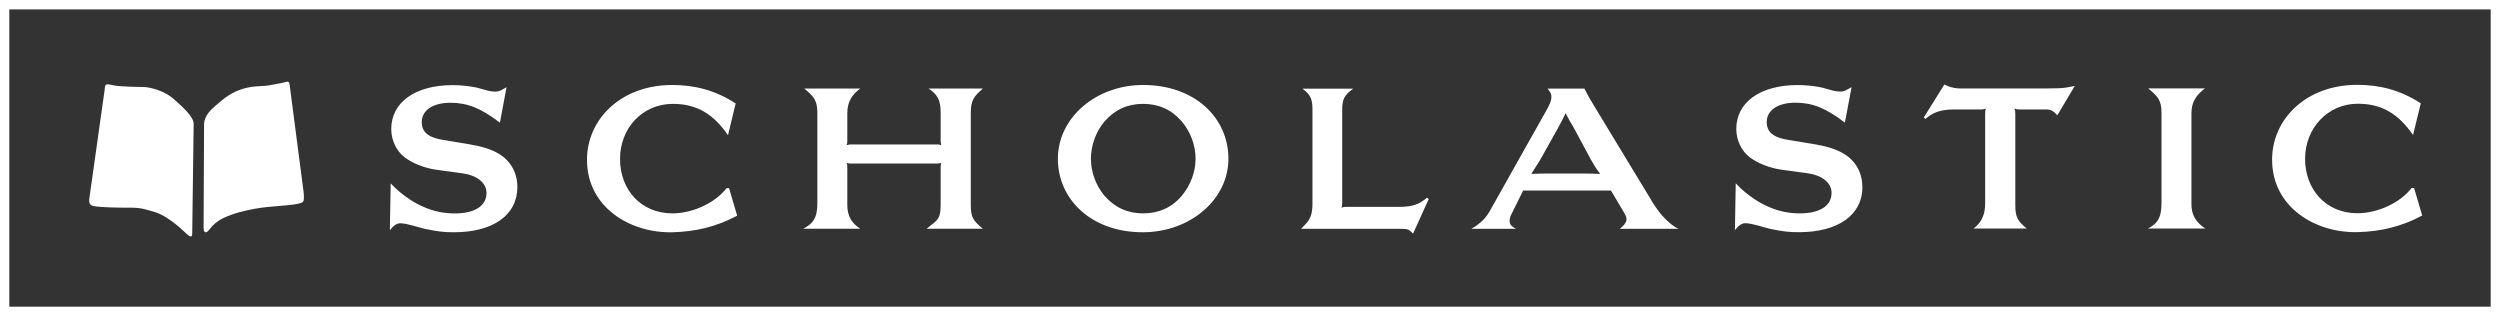
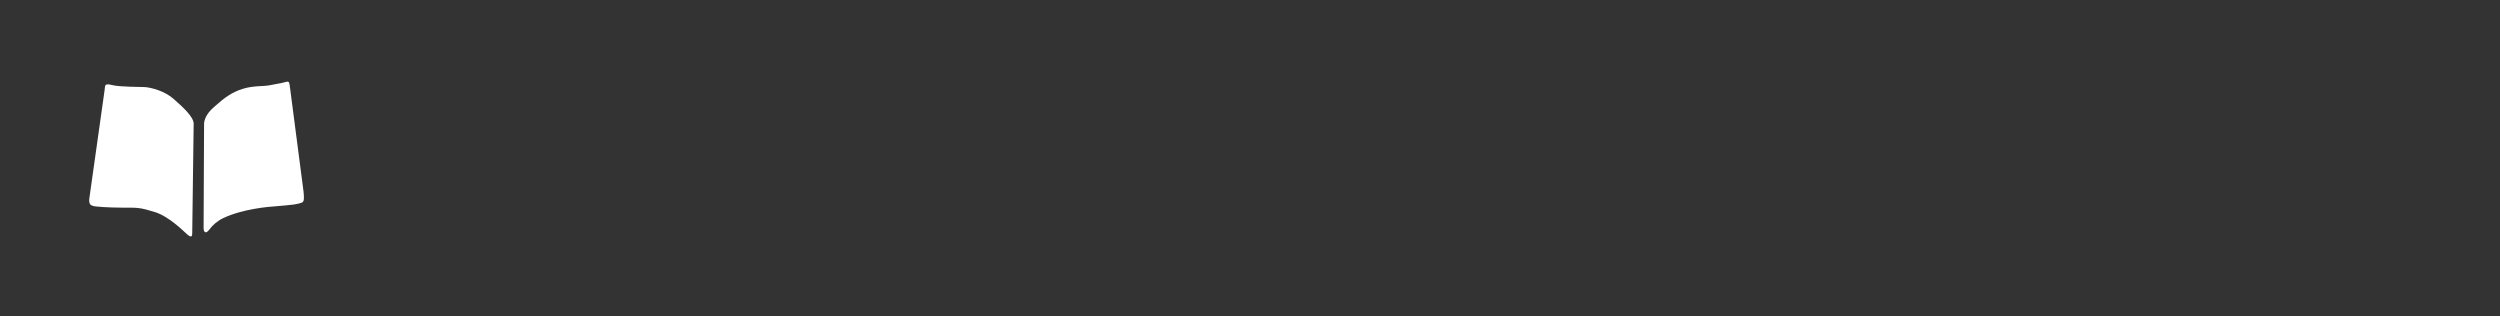
<svg xmlns="http://www.w3.org/2000/svg" width="174" height="22" viewBox="0 0 174 22" fill="none">
  <rect x="0" y="0" width="174" height="22" fill="#333333" stroke="none" />
  <g clip-path="url(#clip0_1265_64474)">
-     <path d="M174 22H0V0H174V22ZM0.648 21.345H173.352V0.655H0.648V21.345Z" fill="white" />
    <path d="M13.378 16.296L13.479 8.612C13.479 8.127 12.706 7.433 12.072 6.875C11.438 6.322 10.525 6.094 10.079 6.06C9.805 6.041 8.345 6.06 7.793 5.919C7.246 5.779 7.327 5.953 7.279 6.283L6.213 13.846C6.18 14.263 6.353 14.283 6.473 14.331C6.593 14.385 7.505 14.448 8.533 14.453C9.599 14.453 9.709 14.433 10.746 14.748C11.779 15.059 12.806 16.121 13.046 16.33C13.234 16.49 13.373 16.519 13.373 16.296M21.128 13.347L20.168 5.973C20.134 5.643 20.067 5.662 19.86 5.711C19.654 5.764 19.712 5.764 18.742 5.939C18.281 6.021 17.647 5.953 16.902 6.181C16.182 6.4 15.625 6.793 14.996 7.36C14.761 7.574 14.242 7.986 14.204 8.612L14.17 15.859C14.17 16.204 14.343 16.277 14.55 16C14.804 15.656 15.14 15.369 15.529 15.185C16.902 14.525 18.794 14.385 19.035 14.37C19.275 14.351 20.514 14.249 20.682 14.195C21.099 14.069 21.21 14.191 21.128 13.347Z" fill="white" />
-     <path d="M36.009 13.027C36.009 12.047 35.562 11.227 34.765 10.732C34.227 10.397 33.565 10.189 32.595 10.029L30.842 9.738C30.102 9.621 29.353 9.359 29.353 8.51C29.353 7.661 30.15 7.152 31.351 7.152C32.551 7.152 33.493 7.545 34.794 8.539L35.255 6.07C34.981 6.216 34.794 6.376 34.487 6.376C34.299 6.376 34.083 6.347 33.877 6.288C33.051 6.056 33.281 6.128 33.123 6.085C32.628 5.983 32.023 5.925 31.5 5.925C28.921 5.925 27.231 7.108 27.231 8.981C27.231 9.771 27.605 10.533 28.172 10.955C28.691 11.348 29.531 11.702 30.4 11.819L32.211 12.066C33.166 12.197 33.862 12.711 33.862 13.424C33.862 14.346 33.022 14.855 31.649 14.855C30.909 14.855 30.174 14.71 29.478 14.399C28.09 13.798 27.192 12.76 27.192 12.76L27.135 16.034C27.135 16.034 27.452 15.54 27.846 15.54C28.335 15.54 29.132 15.831 29.584 15.932C30.525 16.122 30.885 16.165 31.596 16.165C34.319 16.165 36.009 14.967 36.009 13.022M43.154 11.062C43.154 8.913 44.72 7.229 46.833 7.229C48.528 7.229 49.67 7.962 50.669 9.408L51.202 7.2C49.771 6.264 48.307 5.915 46.789 5.915C43.188 5.915 40.854 8.326 40.854 11.12C40.854 14.453 43.894 16.238 46.804 16.165C48.427 16.122 49.843 15.787 51.308 15.011L50.741 13.095H50.569C49.771 14.133 48.196 14.851 46.804 14.851C44.59 14.851 43.154 13.182 43.154 11.062ZM67.567 14.278V7.846C67.567 6.938 67.827 6.676 68.408 6.162H64.629C65.239 6.57 65.469 6.968 65.469 7.816V9.762C65.469 9.922 65.483 9.966 65.512 10.111C65.383 10.053 65.325 10.053 65.181 10.053H59.26C59.116 10.053 59.073 10.053 58.929 10.111C58.972 9.966 58.972 9.922 58.972 9.762V7.889C58.972 7.084 59.289 6.604 59.87 6.162H55.975C56.614 6.691 56.888 6.968 56.888 7.846V14.176C56.888 15.214 56.528 15.607 55.904 15.918H59.87C59.202 15.481 58.972 14.967 58.972 14.22V11.688C58.972 11.528 58.972 11.484 58.929 11.338C59.073 11.382 59.116 11.382 59.26 11.382H65.181C65.325 11.382 65.383 11.382 65.512 11.338C65.483 11.484 65.469 11.528 65.469 11.688V14.293C65.469 15.36 65.138 15.36 64.499 15.918H68.408C67.755 15.375 67.567 15.156 67.567 14.278ZM83.212 11.047C83.212 11.969 82.852 12.92 82.242 13.638C81.546 14.458 80.634 14.851 79.563 14.851C78.492 14.851 77.609 14.458 76.883 13.638C76.273 12.92 75.928 11.969 75.928 11.047C75.928 10.126 76.273 9.16 76.883 8.442C77.609 7.622 78.492 7.229 79.563 7.229C80.634 7.229 81.532 7.622 82.242 8.442C82.852 9.146 83.212 10.111 83.212 11.047ZM85.498 11.047C85.498 8.195 83.155 5.915 79.563 5.915C76.278 5.915 73.628 8.195 73.628 11.047C73.628 13.9 75.985 16.18 79.563 16.165C82.847 16.151 85.498 13.885 85.498 11.047ZM98.353 16.253L99.438 13.856L99.323 13.754C98.771 14.235 98.295 14.399 97.34 14.399H93.719C93.561 14.399 93.517 14.399 93.373 14.458C93.417 14.312 93.417 14.254 93.417 14.094V7.588C93.417 6.9 93.59 6.594 94.185 6.172H90.651C91.174 6.57 91.347 6.846 91.347 7.588V14.181C91.347 15.321 90.915 15.51 90.564 15.923H97.34C98.022 15.937 98.007 15.923 98.353 16.258M111.366 12.105C110.8 12.09 110.613 12.076 110.108 12.076H107.736C107.304 12.076 107.083 12.09 106.579 12.105C106.824 11.697 106.953 11.533 107.189 11.139L108.432 8.918C108.663 8.51 108.735 8.345 108.965 7.88C109.21 8.336 109.297 8.51 109.532 8.889L110.704 11.067C110.949 11.489 111.035 11.654 111.371 12.105M112.745 15.923H116.826C116.754 15.894 115.928 15.544 115.045 14.123L110.949 7.365C110.382 6.444 110.425 6.429 110.281 6.167H107.717C107.947 6.473 107.976 6.55 107.976 6.754C107.976 6.987 107.904 7.176 107.674 7.603L103.75 14.579C103.434 15.181 103.04 15.559 102.406 15.923H105.503C105.143 15.719 105.071 15.603 105.071 15.35C105.071 15.234 105.1 15.103 105.157 14.986L106.012 13.259H112.12L112.989 14.72C113.148 14.982 113.206 15.127 113.206 15.273C113.206 15.578 112.745 15.918 112.745 15.918M129.619 13.022C129.619 12.042 129.172 11.222 128.375 10.727C127.837 10.392 127.175 10.184 126.205 10.024L124.452 9.733C123.712 9.616 122.963 9.354 122.963 8.505C122.963 7.656 123.76 7.147 124.961 7.147C126.161 7.147 127.103 7.54 128.404 8.534L128.87 6.065C128.596 6.211 128.404 6.371 128.101 6.371C127.914 6.371 127.698 6.342 127.491 6.284C126.666 6.051 126.901 6.123 126.738 6.08C126.248 5.978 125.638 5.92 125.115 5.92C122.536 5.92 120.846 7.103 120.846 8.976C120.846 9.767 121.22 10.528 121.787 10.95C122.31 11.343 123.146 11.697 124.015 11.814L125.825 12.061C126.781 12.192 127.477 12.706 127.477 13.42C127.477 14.341 126.637 14.851 125.263 14.851C124.524 14.851 123.789 14.705 123.093 14.395C121.705 13.793 120.807 12.755 120.807 12.755L120.75 16.029C120.75 16.029 121.066 15.535 121.46 15.535C121.95 15.535 122.747 15.826 123.199 15.928C124.14 16.117 124.5 16.16 125.211 16.16C127.933 16.16 129.624 14.962 129.624 13.017M143.189 8.03L144.404 5.983C143.895 6.07 143.852 6.157 142.406 6.157H136.428C135.804 6.157 135.328 5.881 135.328 5.881L133.897 8.175L134.013 8.277C134.488 7.855 135.026 7.618 135.996 7.618H137.878C138.022 7.618 138.065 7.603 138.21 7.559C138.181 7.705 138.166 7.749 138.166 7.923V14.181C138.166 14.943 137.907 15.496 137.355 15.908H141.062C140.438 15.394 140.265 15.117 140.265 14.268V7.923C140.265 7.749 140.25 7.705 140.207 7.559C140.351 7.603 140.394 7.618 140.553 7.618H142.406C142.723 7.618 142.915 7.705 143.189 8.025M152.524 14.21V7.88C152.524 7.074 152.884 6.594 153.465 6.153H149.513C150.152 6.681 150.44 6.958 150.44 7.836V14.167C150.44 15.205 150.109 15.598 149.485 15.908H153.494C152.827 15.472 152.524 14.957 152.524 14.21ZM167.948 9.398L168.486 7.191C167.05 6.254 165.59 5.905 164.073 5.905C160.472 5.905 158.138 8.316 158.138 11.11C158.138 14.443 161.177 16.228 164.087 16.156C165.71 16.112 167.127 15.777 168.587 15.001L168.02 13.085H167.847C167.05 14.123 165.475 14.841 164.083 14.841C161.869 14.841 160.433 13.172 160.433 11.052C160.433 8.932 161.999 7.22 164.111 7.22C165.807 7.22 166.949 7.952 167.948 9.398Z" fill="white" />
  </g>
  <defs>
    <clipPath id="clip0_1265_64474">
      <rect width="174" height="22" fill="red" />
    </clipPath>
  </defs>
</svg>